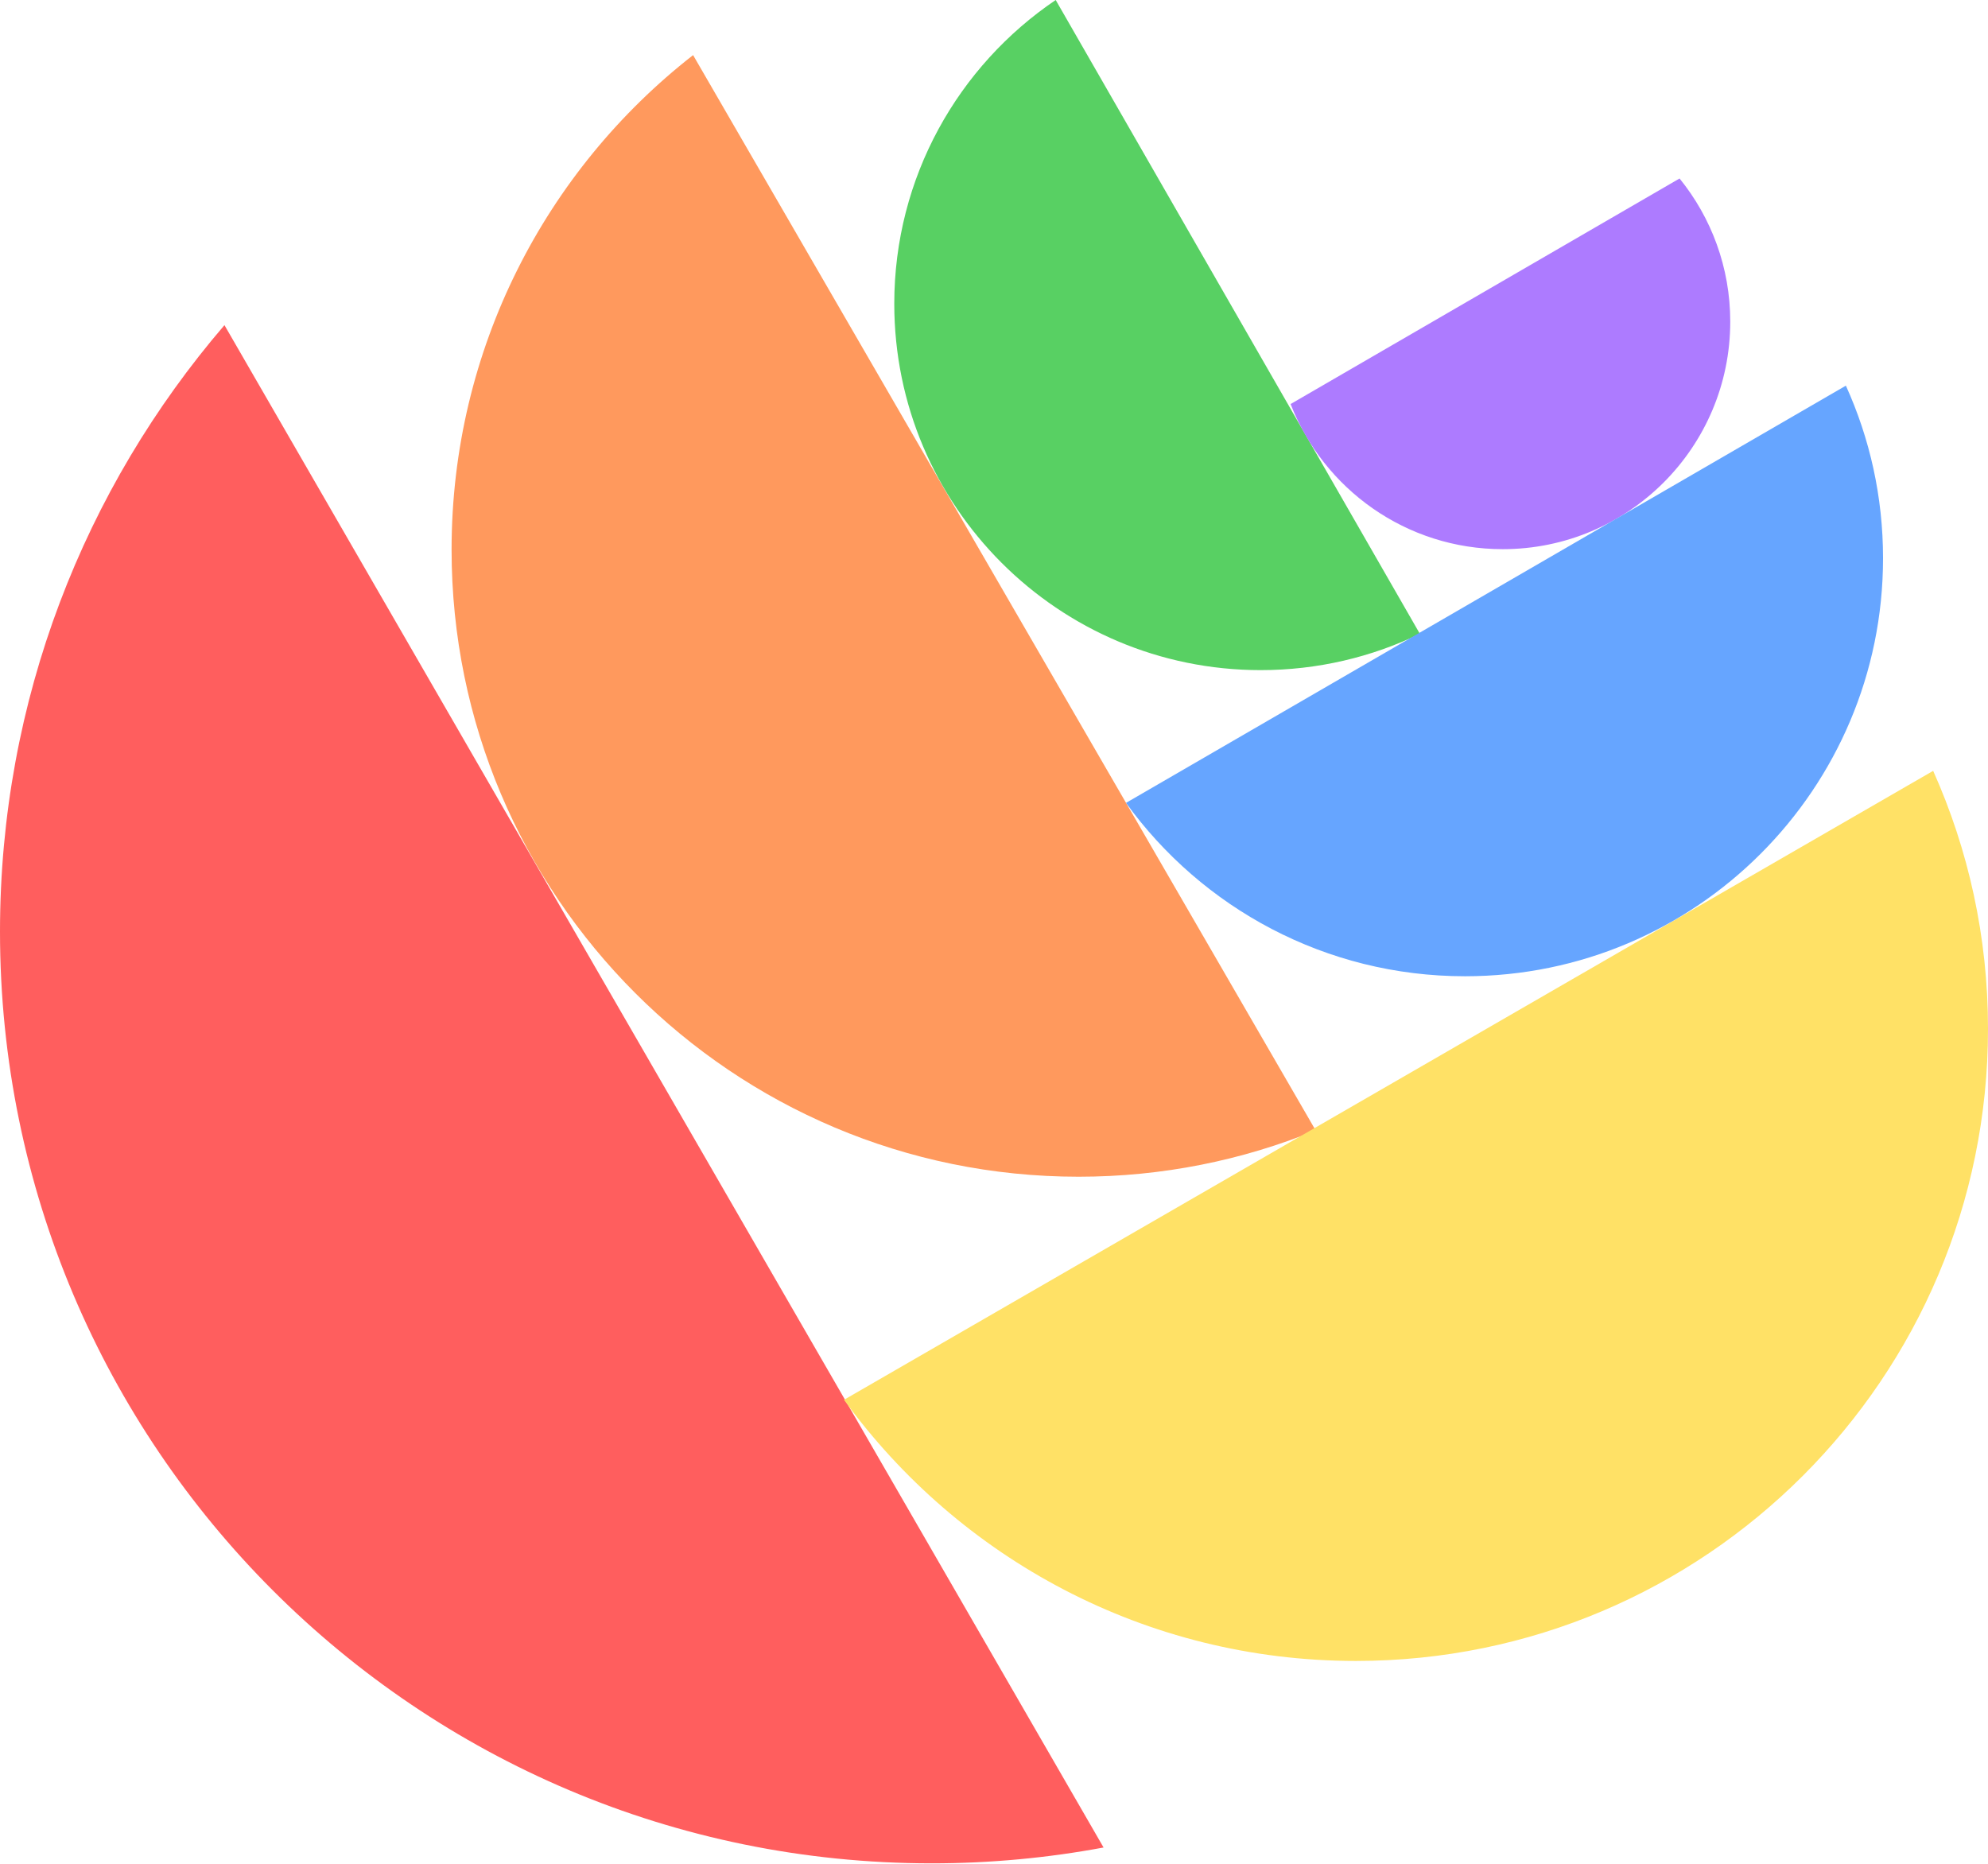
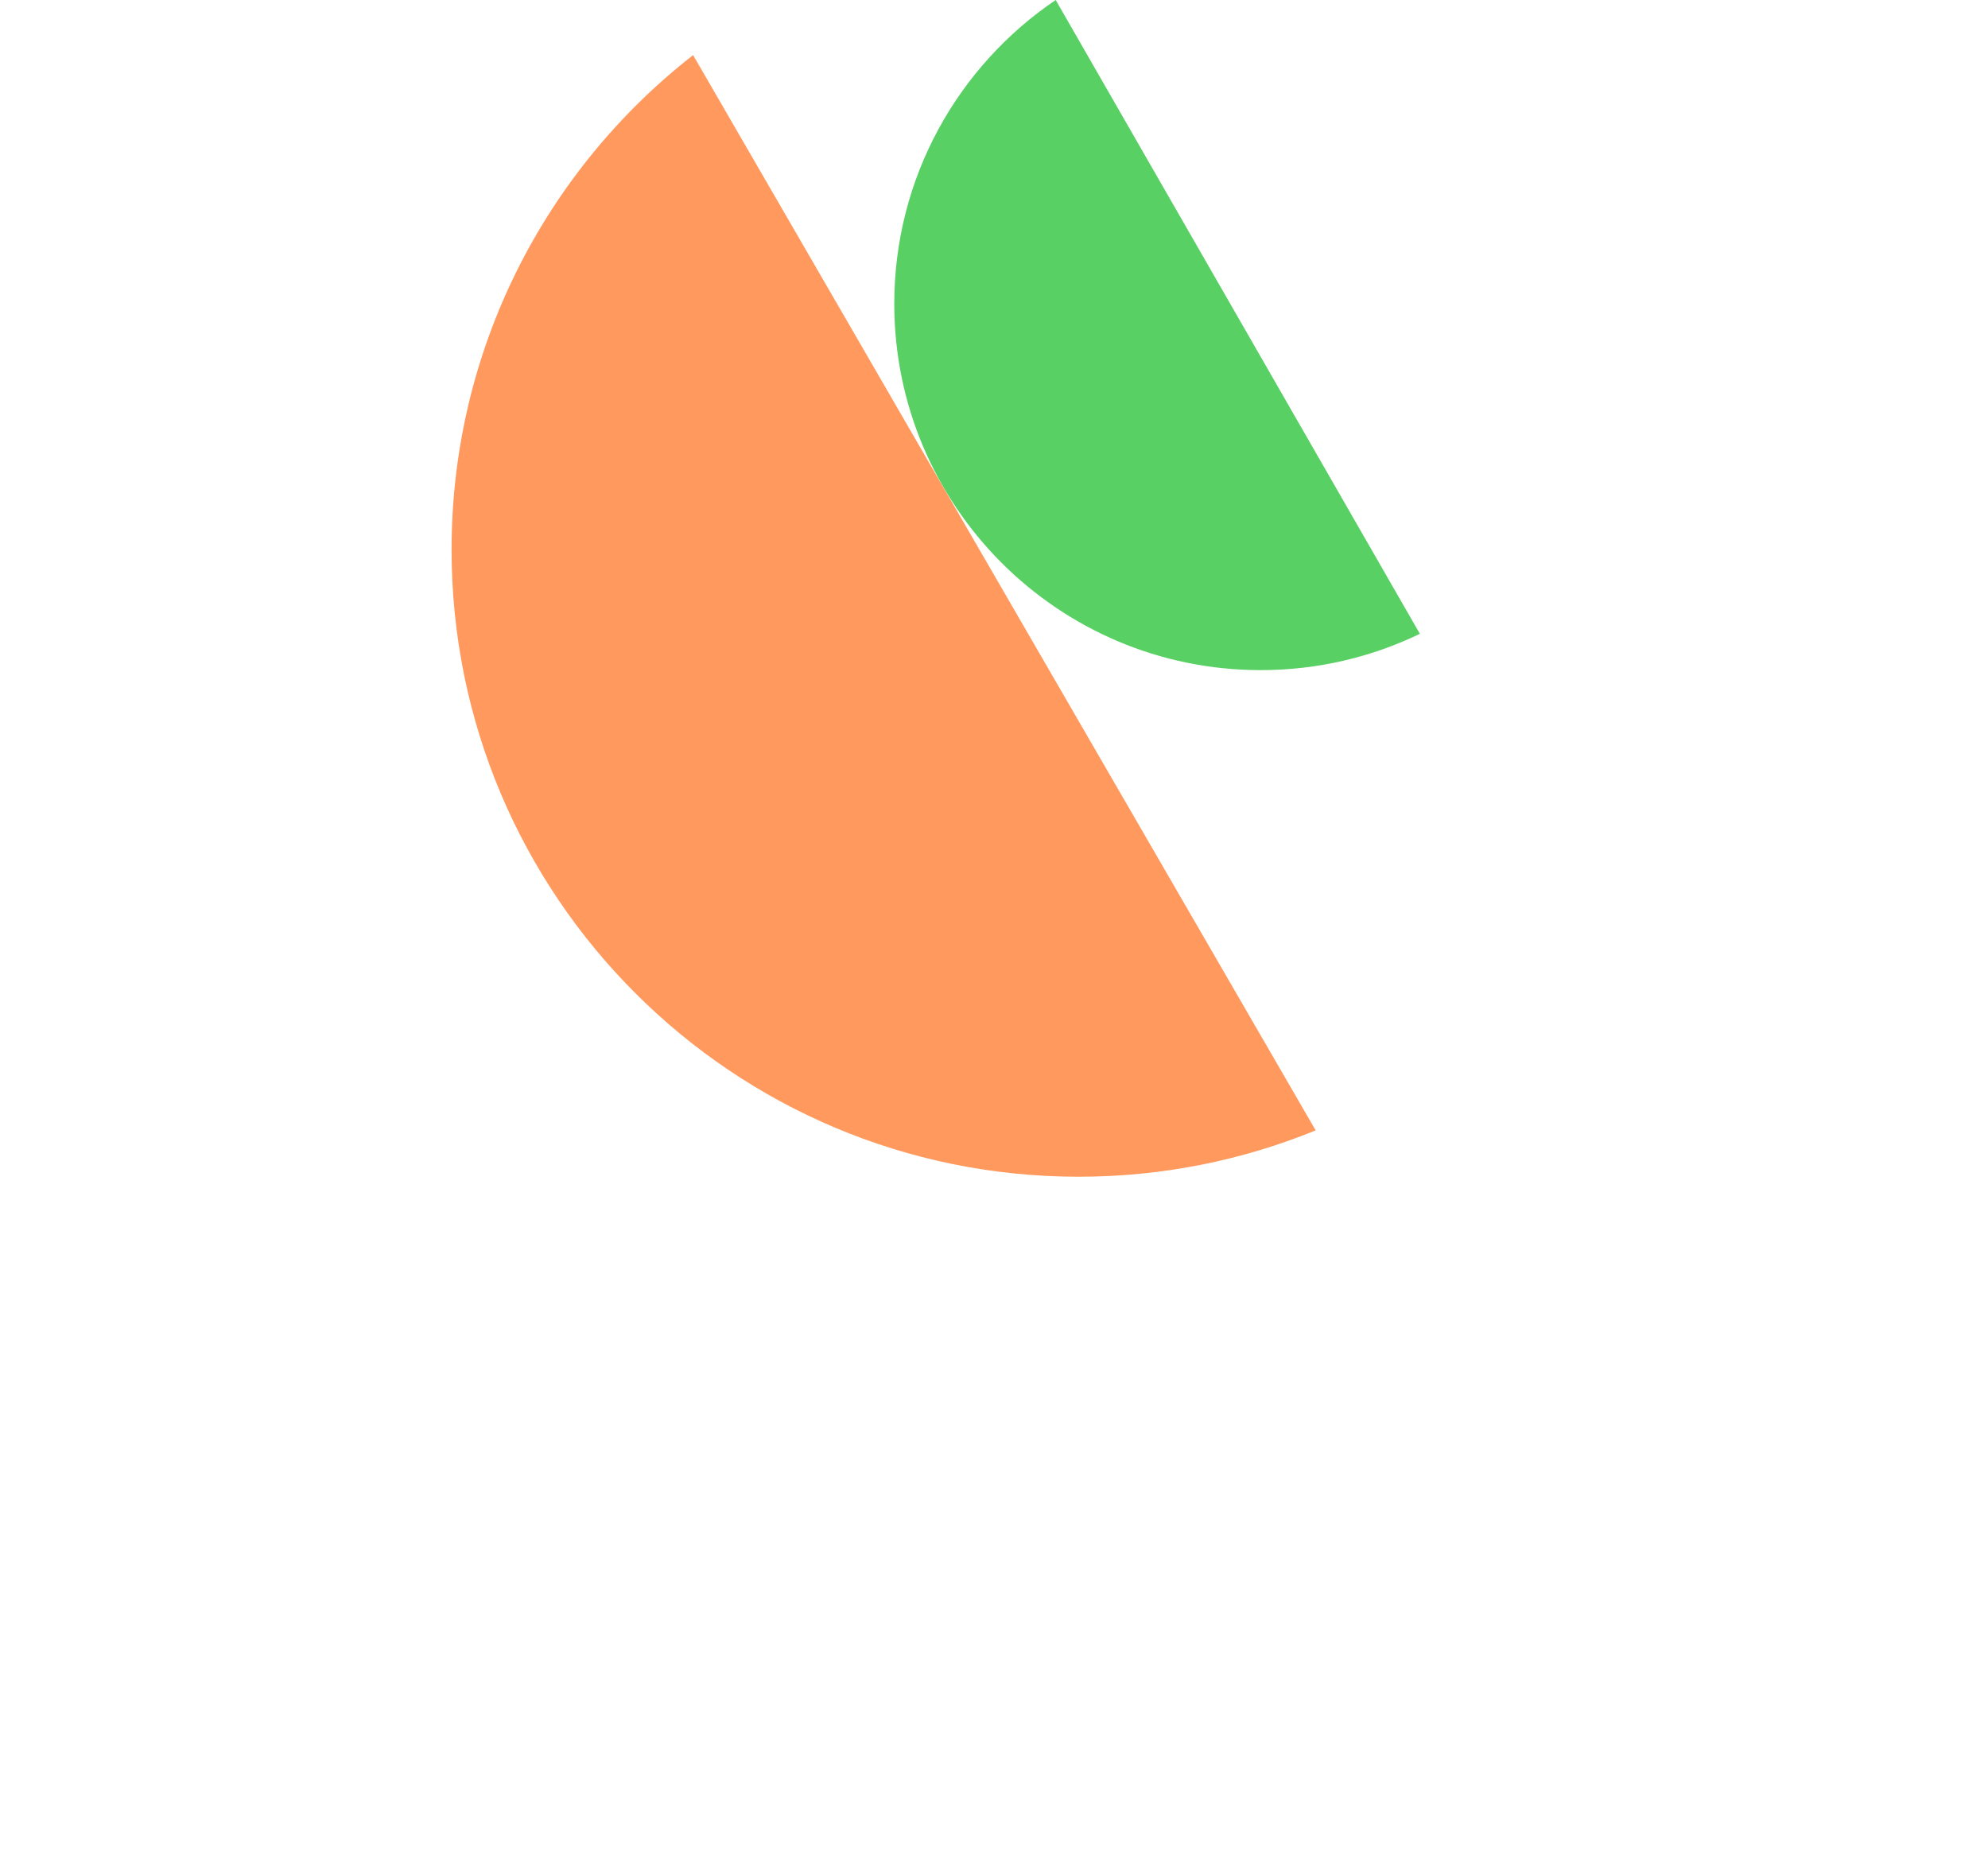
<svg xmlns="http://www.w3.org/2000/svg" width="256px" height="240px" viewBox="0 0 256 240" version="1.1" preserveAspectRatio="xMidYMid">
  <title>components</title>
  <g>
-     <path d="M28.903,41.867 L142.11,237.901 C134.934,239.24 127.534,239.94 119.97,239.94 C53.712,239.94 0,186.227 0,119.97 C0,90.141 10.886,62.854 28.903,41.867 Z" fill="#FF5E5E" />
    <path d="M89.251,7.096 L169.421,145.557 C160.004,149.405 149.698,151.526 138.897,151.526 C94.302,151.526 58.151,115.375 58.151,70.78 C58.151,44.906 70.322,21.873 89.251,7.096 Z" fill="#FF995D" />
-     <path d="M135.945,0 L182.84,81.615 C176.64,84.611 169.685,86.291 162.337,86.291 C136.281,86.291 115.158,65.168 115.158,39.112 C115.158,22.833 123.403,8.48 135.945,0 Z" fill="#58D063" />
-     <path d="M248.938,99.261 C253.476,109.404 256,120.645 256,132.476 C256,177.433 219.555,213.878 174.598,213.878 C147.49,213.878 123.478,200.628 108.683,180.252 L248.938,99.261 Z" fill="#FFE166" />
-     <path d="M216.282,22.982 C220.364,28.017 222.809,34.432 222.809,41.418 C222.809,57.599 209.692,70.716 193.511,70.716 C181.072,70.716 170.444,62.965 166.194,52.029 L216.282,22.982 Z" fill="#AD7BFF" />
-     <path d="M237.698,49.66 C240.772,56.434 242.484,63.958 242.484,71.881 C242.484,101.611 218.383,125.711 188.653,125.711 C170.688,125.711 154.779,116.911 145,103.386 L237.698,49.66 Z" fill="#66A5FF" />
+     <path d="M135.945,0 L182.84,81.615 C176.64,84.611 169.685,86.291 162.337,86.291 C136.281,86.291 115.158,65.168 115.158,39.112 C115.158,22.833 123.403,8.48 135.945,0 " fill="#58D063" />
  </g>
</svg>